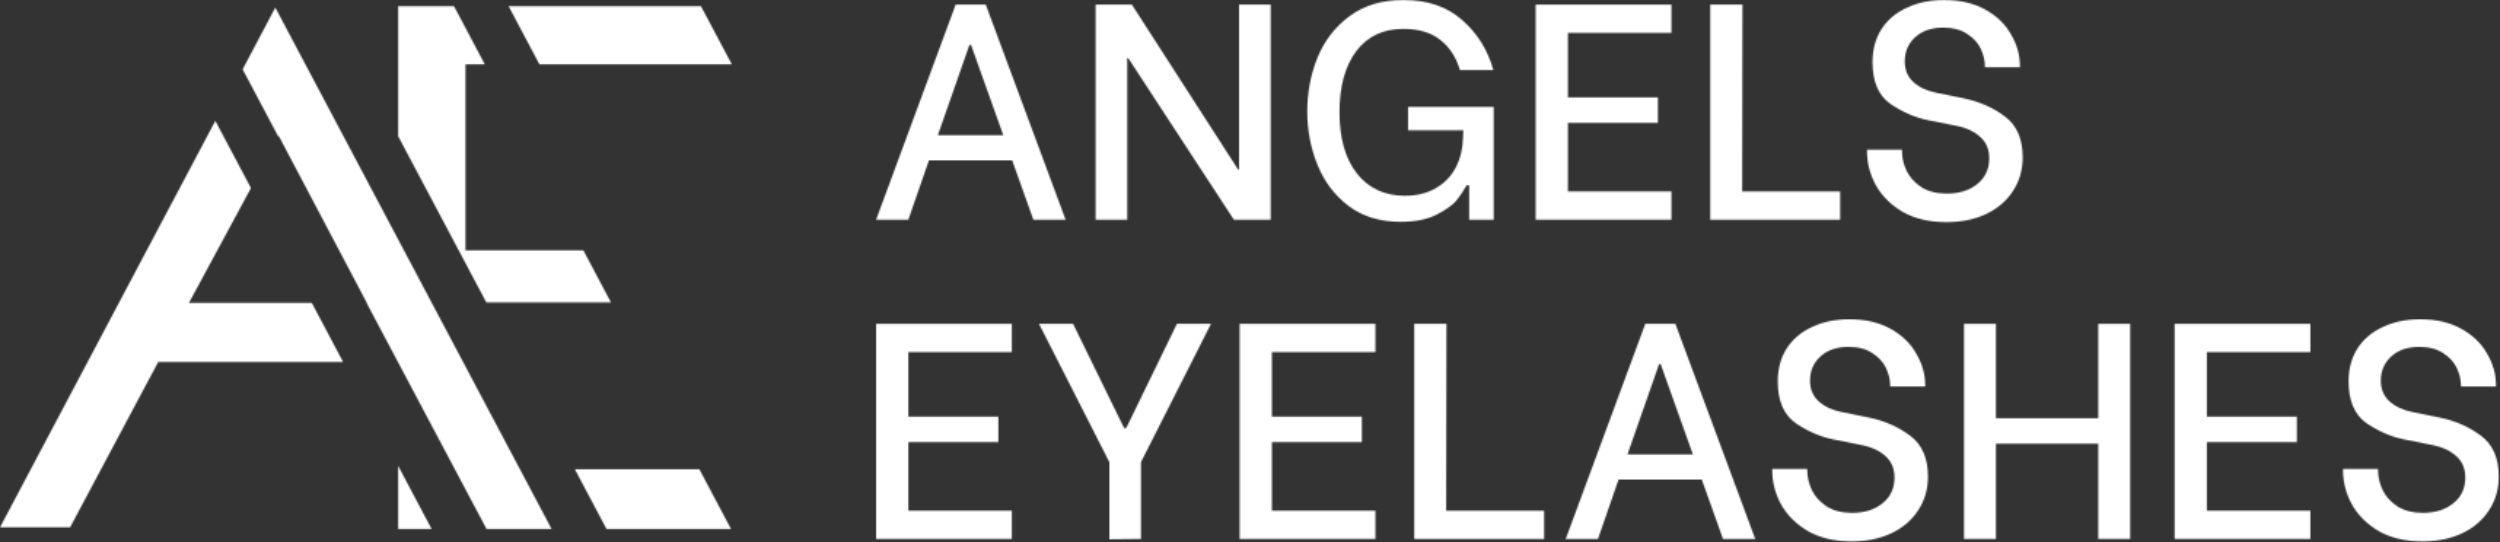
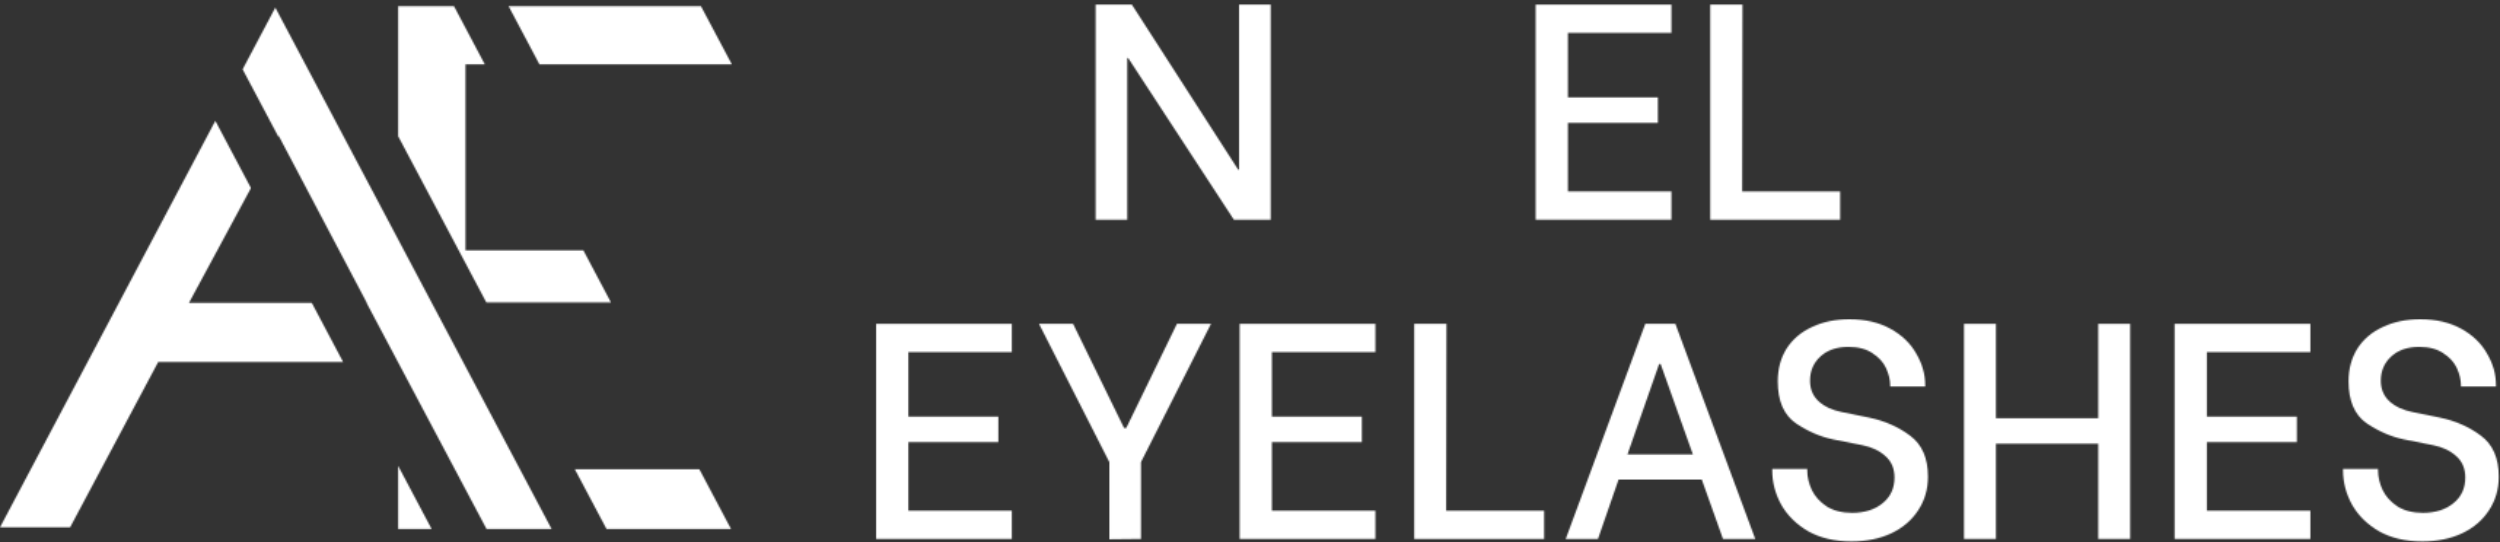
<svg xmlns="http://www.w3.org/2000/svg" width="1715" height="372" viewBox="0 0 1715 372" fill="none">
  <rect x="0" y="0" width="1715" height="372" fill="#333333" stroke="none" />
  <mask id="mask0_203_79" style="mask-type:alpha" maskUnits="userSpaceOnUse" x="0" y="0" width="1715" height="372">
    <path d="M416.056 362.859L394.326 321.899H479.759L501.462 362.859H416.056Z" fill="#0F0F0F" />
    <path d="M419.113 207.452H333.608L273.133 93.46V4.271H311.452L332.555 44.102H319.332V171.705H400.171L419.113 207.452Z" fill="#0F0F0F" />
    <path d="M370.027 44.102H502.018L480.87 4.271H348.898L370.027 44.102Z" fill="#0F0F0F" />
    <path d="M188.862 5.208L166.432 47.556L190.95 93.761L191.21 93.253L251.627 207.749H251.439L333.747 362.859H378.378L188.862 5.208Z" fill="#0F0F0F" />
    <path d="M296.065 362.859L273.133 319.577V362.859H296.065Z" fill="#0F0F0F" />
    <path d="M235.393 248.359L213.877 207.749H129.624L172.152 129.004L147.714 82.887L0 361.727H48.095L108.508 248.359H235.393Z" fill="#0F0F0F" />
    <path d="M1661.69 371.4C1650.17 371.4 1640.27 369.083 1631.98 364.443C1623.83 359.665 1617.65 353.551 1613.44 346.106C1609.37 338.656 1607.33 330.857 1607.33 322.708V321.655H1631.35V322.708C1631.35 327.204 1632.4 331.7 1634.51 336.2C1636.62 340.552 1639.99 344.277 1644.62 347.37C1649.26 350.32 1655.09 351.799 1662.11 351.799C1670.68 351.799 1677.63 349.62 1682.97 345.263C1688.45 340.907 1691.19 335.003 1691.19 327.558C1691.19 321.372 1689.08 316.455 1684.87 312.802C1680.8 309.149 1675.6 306.688 1669.28 305.424L1649.05 301.417C1640.2 299.593 1631.63 295.868 1623.34 290.247C1615.2 284.483 1611.12 274.931 1611.12 261.578C1611.12 253.008 1613.16 245.491 1617.23 239.023C1621.44 232.559 1627.28 227.642 1634.72 224.271C1642.17 220.757 1650.67 219 1660.22 219C1671.17 219 1680.58 221.178 1688.45 225.535C1696.32 229.892 1702.22 235.58 1706.15 242.609C1710.22 249.493 1712.26 256.732 1712.26 264.321V265.164H1688.24V264.532C1688.24 260.735 1687.33 256.8 1685.5 252.725C1683.67 248.651 1680.58 245.208 1676.23 242.398C1672.01 239.448 1666.47 237.969 1659.58 237.969C1651.44 237.969 1644.97 240.219 1640.2 244.715C1635.56 249.072 1633.25 254.554 1633.25 261.157C1633.25 266.921 1635.21 271.627 1639.15 275.28C1643.22 278.934 1648.49 281.394 1654.95 282.658L1673.7 286.45C1684.52 288.701 1693.93 292.847 1701.93 298.889C1710.08 304.931 1714.16 314.277 1714.16 326.922C1714.16 335.635 1711.91 343.367 1707.42 350.109C1703.06 356.855 1696.88 362.126 1688.87 365.918C1681.01 369.571 1671.95 371.4 1661.69 371.4Z" fill="#0F0F0F" />
    <path d="M1513.91 241.546V285.814H1575.65V303.308H1513.91V350.315H1584.92V369.705H1491.79V222.155H1584.92V241.546H1513.91Z" fill="#0F0F0F" />
    <path d="M1461.32 222.155V369.705H1439.41V304.362H1369.24V369.705H1347.33V222.155H1369.24V286.867H1439.41V222.155H1461.32Z" fill="#0F0F0F" />
    <path d="M1270.12 371.4C1258.6 371.4 1248.7 369.083 1240.41 364.443C1232.26 359.665 1226.08 353.551 1221.87 346.106C1217.8 338.656 1215.76 330.857 1215.76 322.708V321.655H1239.78V322.708C1239.78 327.204 1240.83 331.7 1242.94 336.2C1245.05 340.552 1248.42 344.277 1253.05 347.37C1257.69 350.32 1263.52 351.799 1270.54 351.799C1279.11 351.799 1286.07 349.62 1291.4 345.263C1296.88 340.907 1299.62 335.003 1299.62 327.558C1299.62 321.372 1297.51 316.455 1293.3 312.802C1289.23 309.149 1284.03 306.688 1277.71 305.424L1257.48 301.417C1248.63 299.593 1240.06 295.868 1231.77 290.247C1223.62 284.483 1219.55 274.931 1219.55 261.578C1219.55 253.008 1221.59 245.491 1225.66 239.023C1229.88 232.559 1235.71 227.642 1243.15 224.271C1250.6 220.757 1259.1 219 1268.65 219C1279.6 219 1289.01 221.178 1296.88 225.535C1304.75 229.892 1310.65 235.58 1314.58 242.609C1318.65 249.493 1320.69 256.732 1320.69 264.321V265.164H1296.67V264.532C1296.67 260.735 1295.76 256.8 1293.93 252.725C1292.1 248.651 1289.01 245.208 1284.66 242.398C1280.44 239.448 1274.9 237.969 1268.02 237.969C1259.87 237.969 1253.4 240.219 1248.63 244.715C1243.99 249.072 1241.68 254.554 1241.68 261.157C1241.68 266.921 1243.64 271.627 1247.58 275.28C1251.65 278.934 1256.92 281.394 1263.38 282.658L1282.13 286.45C1292.95 288.701 1302.36 292.847 1310.36 298.889C1318.51 304.931 1322.59 314.277 1322.59 326.922C1322.59 335.635 1320.34 343.367 1315.85 350.109C1311.49 356.855 1305.31 362.126 1297.3 365.918C1289.44 369.571 1280.38 371.4 1270.12 371.4Z" fill="#0F0F0F" />
    <path d="M1167.44 329.024H1110.33L1096.22 369.705H1074.09L1128.67 222.155H1149.32L1204.1 369.705H1181.97L1167.44 329.024ZM1161.33 311.74L1139.2 249.767H1138.15L1116.45 311.74H1161.33Z" fill="#0F0F0F" />
    <path d="M1059.29 350.315V369.705H970.158V222.155H992.282L992.072 350.315H1059.29Z" fill="#0F0F0F" />
    <path d="M872.52 241.546V285.814H934.259V303.308H872.52V350.315H943.528V369.705H850.395V222.155H943.528V241.546H872.52Z" fill="#0F0F0F" />
    <path d="M761.004 369.916V317.011L712.752 222.155H736.141L771.116 293.613H772.591L807.36 222.155H830.749L782.708 317.011V369.705L761.004 369.916Z" fill="#0F0F0F" />
    <path d="M623.133 241.546V285.814H684.868V303.308H623.133V350.315H694.142V369.705H601.009V222.155H694.142V241.546H623.133Z" fill="#0F0F0F" />
-     <path d="M1335.11 152.4C1323.59 152.4 1313.69 150.083 1305.4 145.443C1297.25 140.665 1291.07 134.551 1286.86 127.106C1282.78 119.656 1280.75 111.857 1280.75 103.708V102.655H1304.77V103.708C1304.77 108.204 1305.82 112.7 1307.93 117.2C1310.04 121.552 1313.41 125.277 1318.04 128.37C1322.68 131.32 1328.51 132.799 1335.53 132.799C1344.1 132.799 1351.05 130.62 1356.39 126.263C1361.87 121.907 1364.61 116.003 1364.61 108.558C1364.61 102.372 1362.5 97.455 1358.29 93.802C1354.21 90.149 1349.02 87.688 1342.7 86.424L1322.47 82.417C1313.62 80.593 1305.05 76.868 1296.76 71.247C1288.62 65.483 1284.54 55.931 1284.54 42.578C1284.54 34.008 1286.58 26.491 1290.65 20.023C1294.86 13.559 1300.7 8.642 1308.14 5.271C1315.59 1.757 1324.08 0 1333.64 0C1344.59 0 1354 2.178 1361.87 6.535C1369.74 10.892 1375.64 16.58 1379.57 23.608C1383.65 30.493 1385.68 37.732 1385.68 45.321V46.164H1361.66V45.532C1361.66 41.735 1360.75 37.8 1358.92 33.725C1357.1 29.651 1354 26.208 1349.65 23.398C1345.43 20.448 1339.89 18.969 1333 18.969C1324.86 18.969 1318.4 21.22 1313.62 25.715C1308.98 30.072 1306.67 35.554 1306.67 42.157C1306.67 47.921 1308.63 52.627 1312.57 56.28C1316.64 59.934 1321.91 62.394 1328.37 63.658L1347.12 67.451C1357.94 69.701 1367.35 73.847 1375.36 79.889C1383.5 85.931 1387.58 95.277 1387.58 107.922C1387.58 116.635 1385.33 124.367 1380.84 131.109C1376.48 137.855 1370.3 143.126 1362.29 146.918C1354.43 150.571 1345.37 152.4 1335.11 152.4Z" fill="#0F0F0F" />
    <path d="M1262.36 131.315V150.705H1173.23V3.155H1195.35L1195.14 131.315H1262.36Z" fill="#0F0F0F" />
    <path d="M1075.59 22.546V66.814H1137.33V84.308H1075.59V131.315H1146.6V150.705H1053.47V3.155H1146.6V22.546H1075.59Z" fill="#0F0F0F" />
-     <path d="M960.842 152.189C946.655 152.189 934.715 148.536 925.022 141.23C915.47 133.919 908.376 124.506 903.741 112.982C899.105 101.458 896.787 89.302 896.787 76.518C896.787 63.448 899.105 51.153 903.741 39.629C908.516 27.965 915.821 18.481 925.654 11.17C935.628 3.725 947.989 0 962.738 0C979.314 0 992.729 4.568 1002.98 13.703C1013.38 22.694 1020.54 34.147 1024.47 48.06H1001.51C998.84 39.068 994.274 32.112 987.813 27.19C981.491 22.273 973.133 19.812 962.738 19.812C948.832 19.812 938.015 24.944 930.29 35.2C922.704 45.46 918.911 59.373 918.911 76.94C918.911 94.927 922.915 108.979 930.922 119.096C938.928 129.213 949.885 134.273 963.792 134.273C972.08 134.273 979.174 132.516 985.074 129.002C991.114 125.488 995.679 120.71 998.769 114.668C1001.86 108.625 1003.48 101.879 1003.62 94.434L1003.83 89.374H965.899V73.354H1024.68V150.715H1007.83V127.106H1006.14C1004.04 130.759 1001.79 134.13 999.402 137.223C997.154 140.172 992.729 143.408 986.127 146.918C979.525 150.432 971.096 152.189 960.842 152.189Z" fill="#0F0F0F" />
    <path d="M751.603 3.155H776.466L849.371 116.348H850.003V3.155H871.706V150.705H846.421L773.937 39.83H773.305V150.705H751.603V3.155Z" fill="#0F0F0F" />
-     <path d="M694.352 110.024H637.25L623.133 150.705H601.009L655.582 3.155H676.232L731.015 150.705H708.891L694.352 110.024ZM688.242 92.74L666.117 30.767H665.064L643.361 92.74H688.242Z" fill="#0F0F0F" />
  </mask>
  <g mask="url(#mask0_203_79)">
    <rect x="-73" y="-183" width="1851" height="805" fill="white" />
  </g>
</svg>